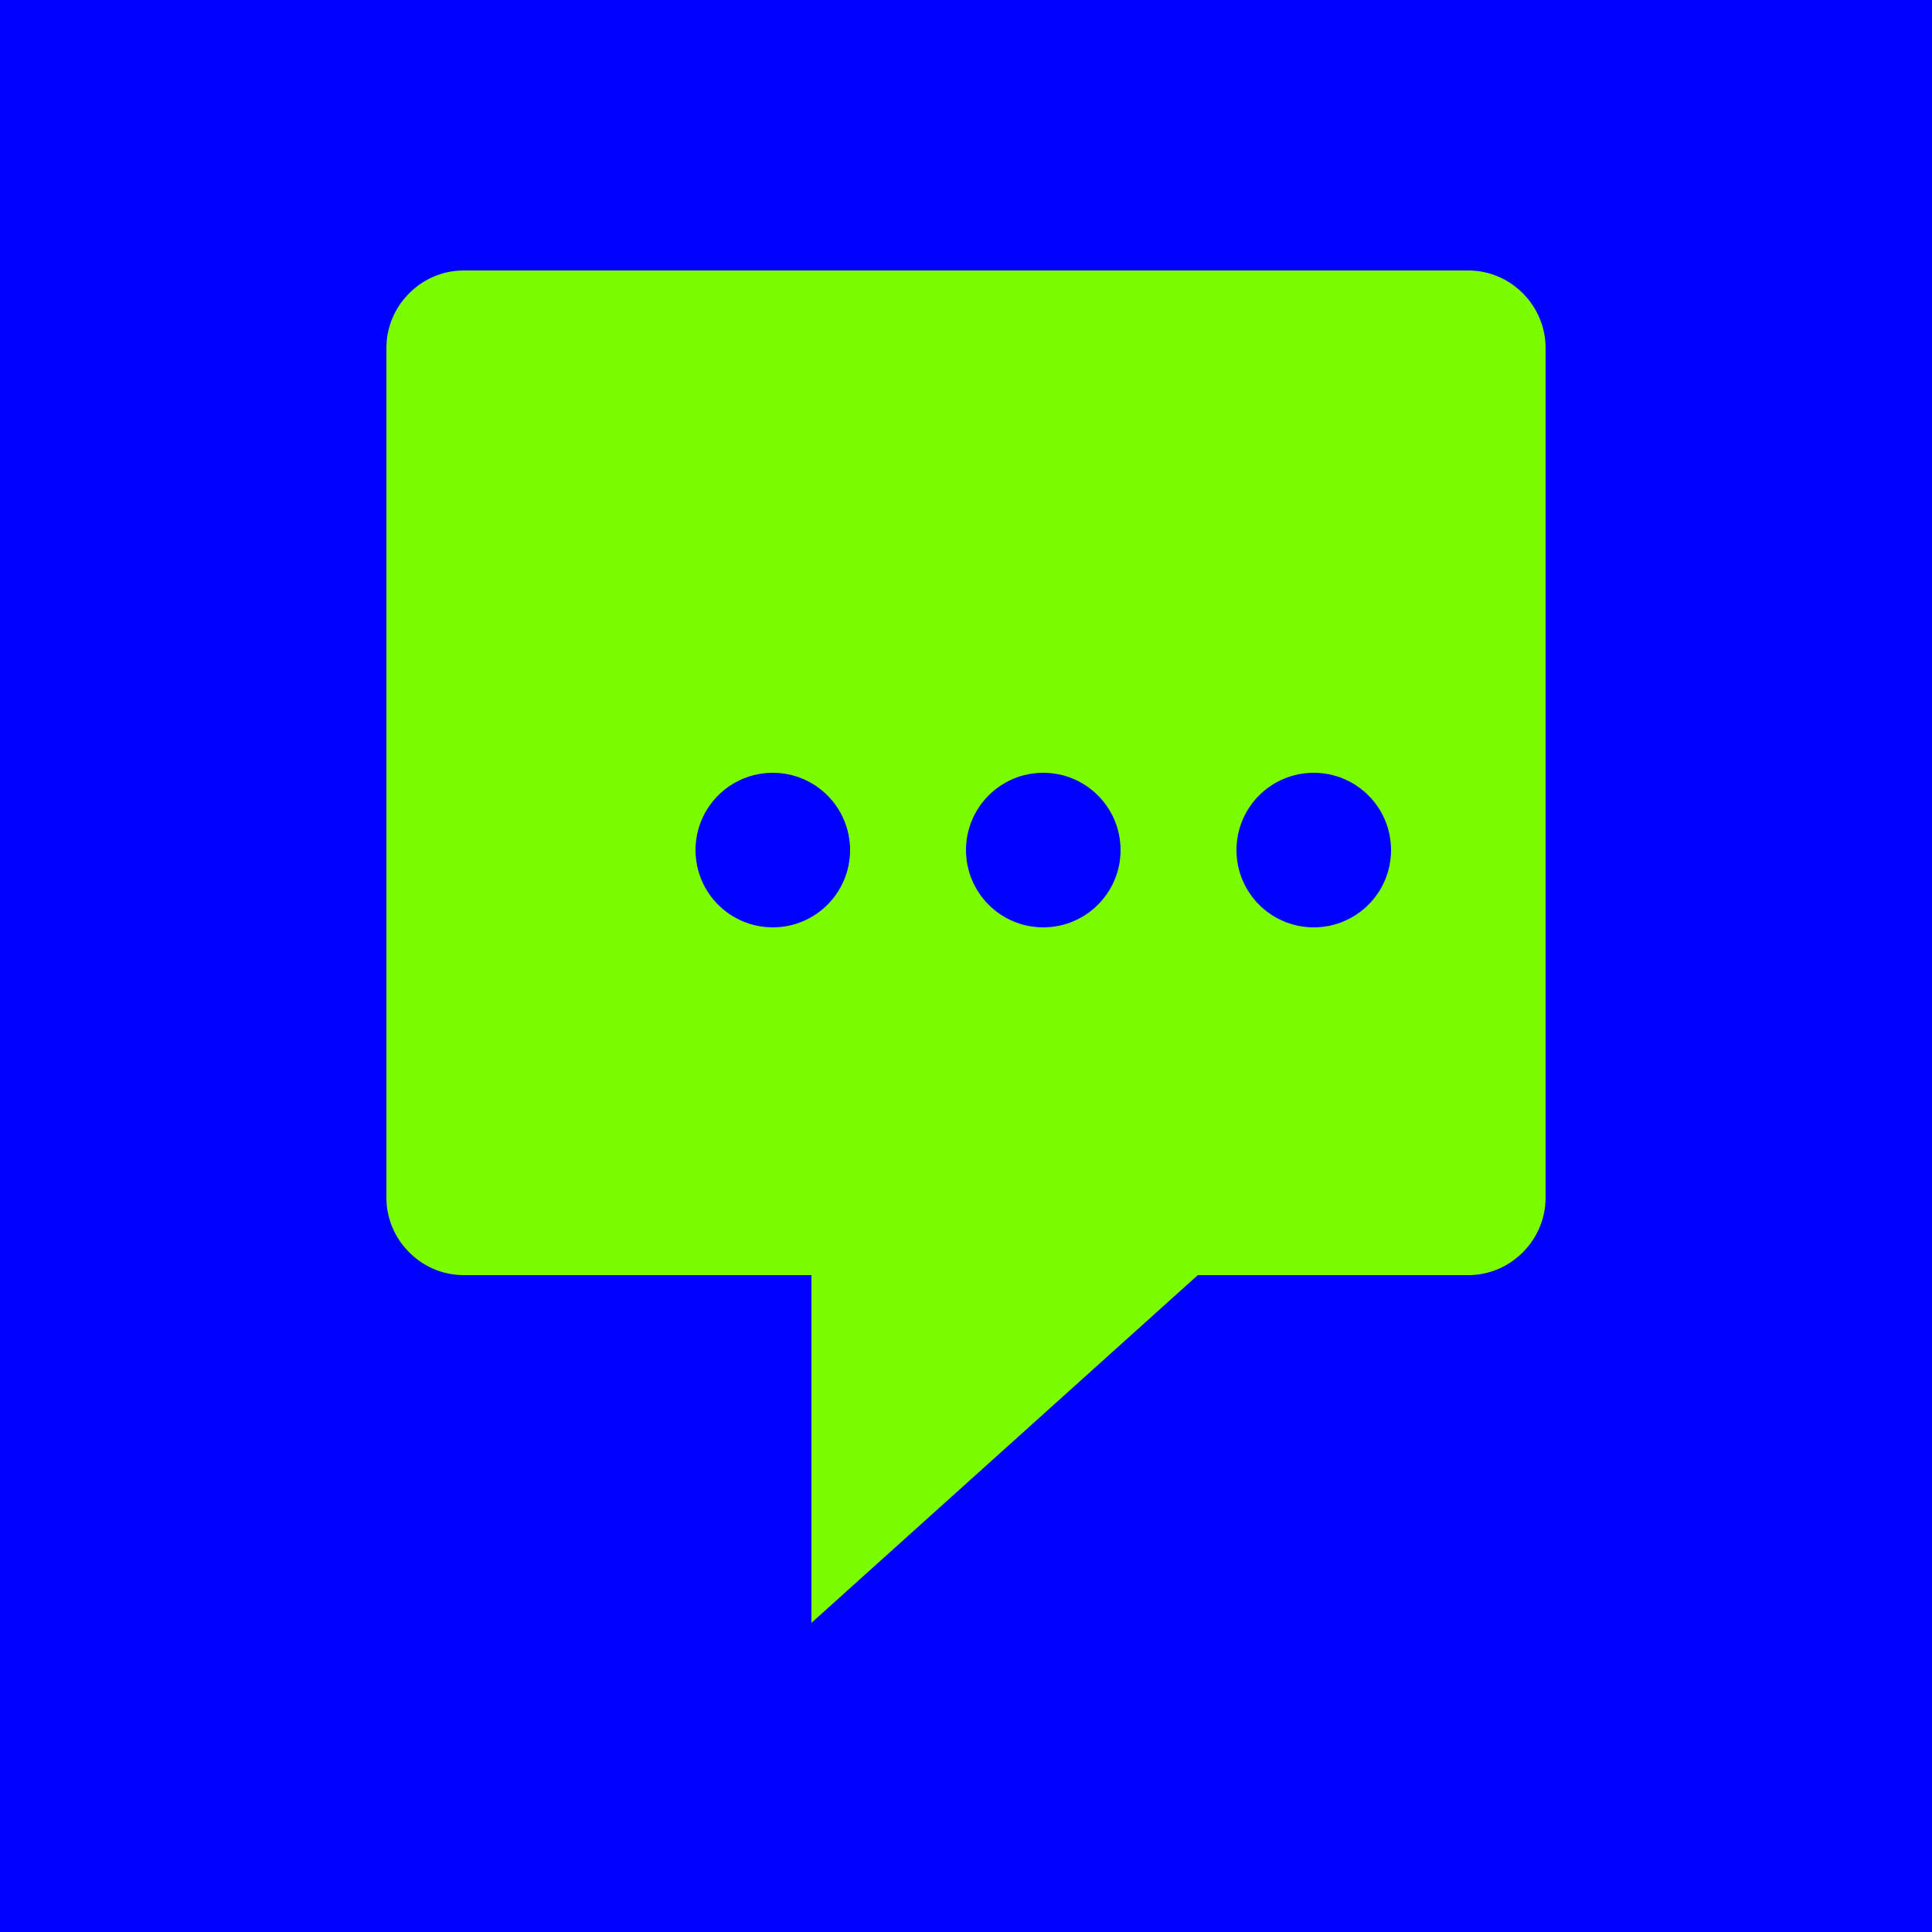
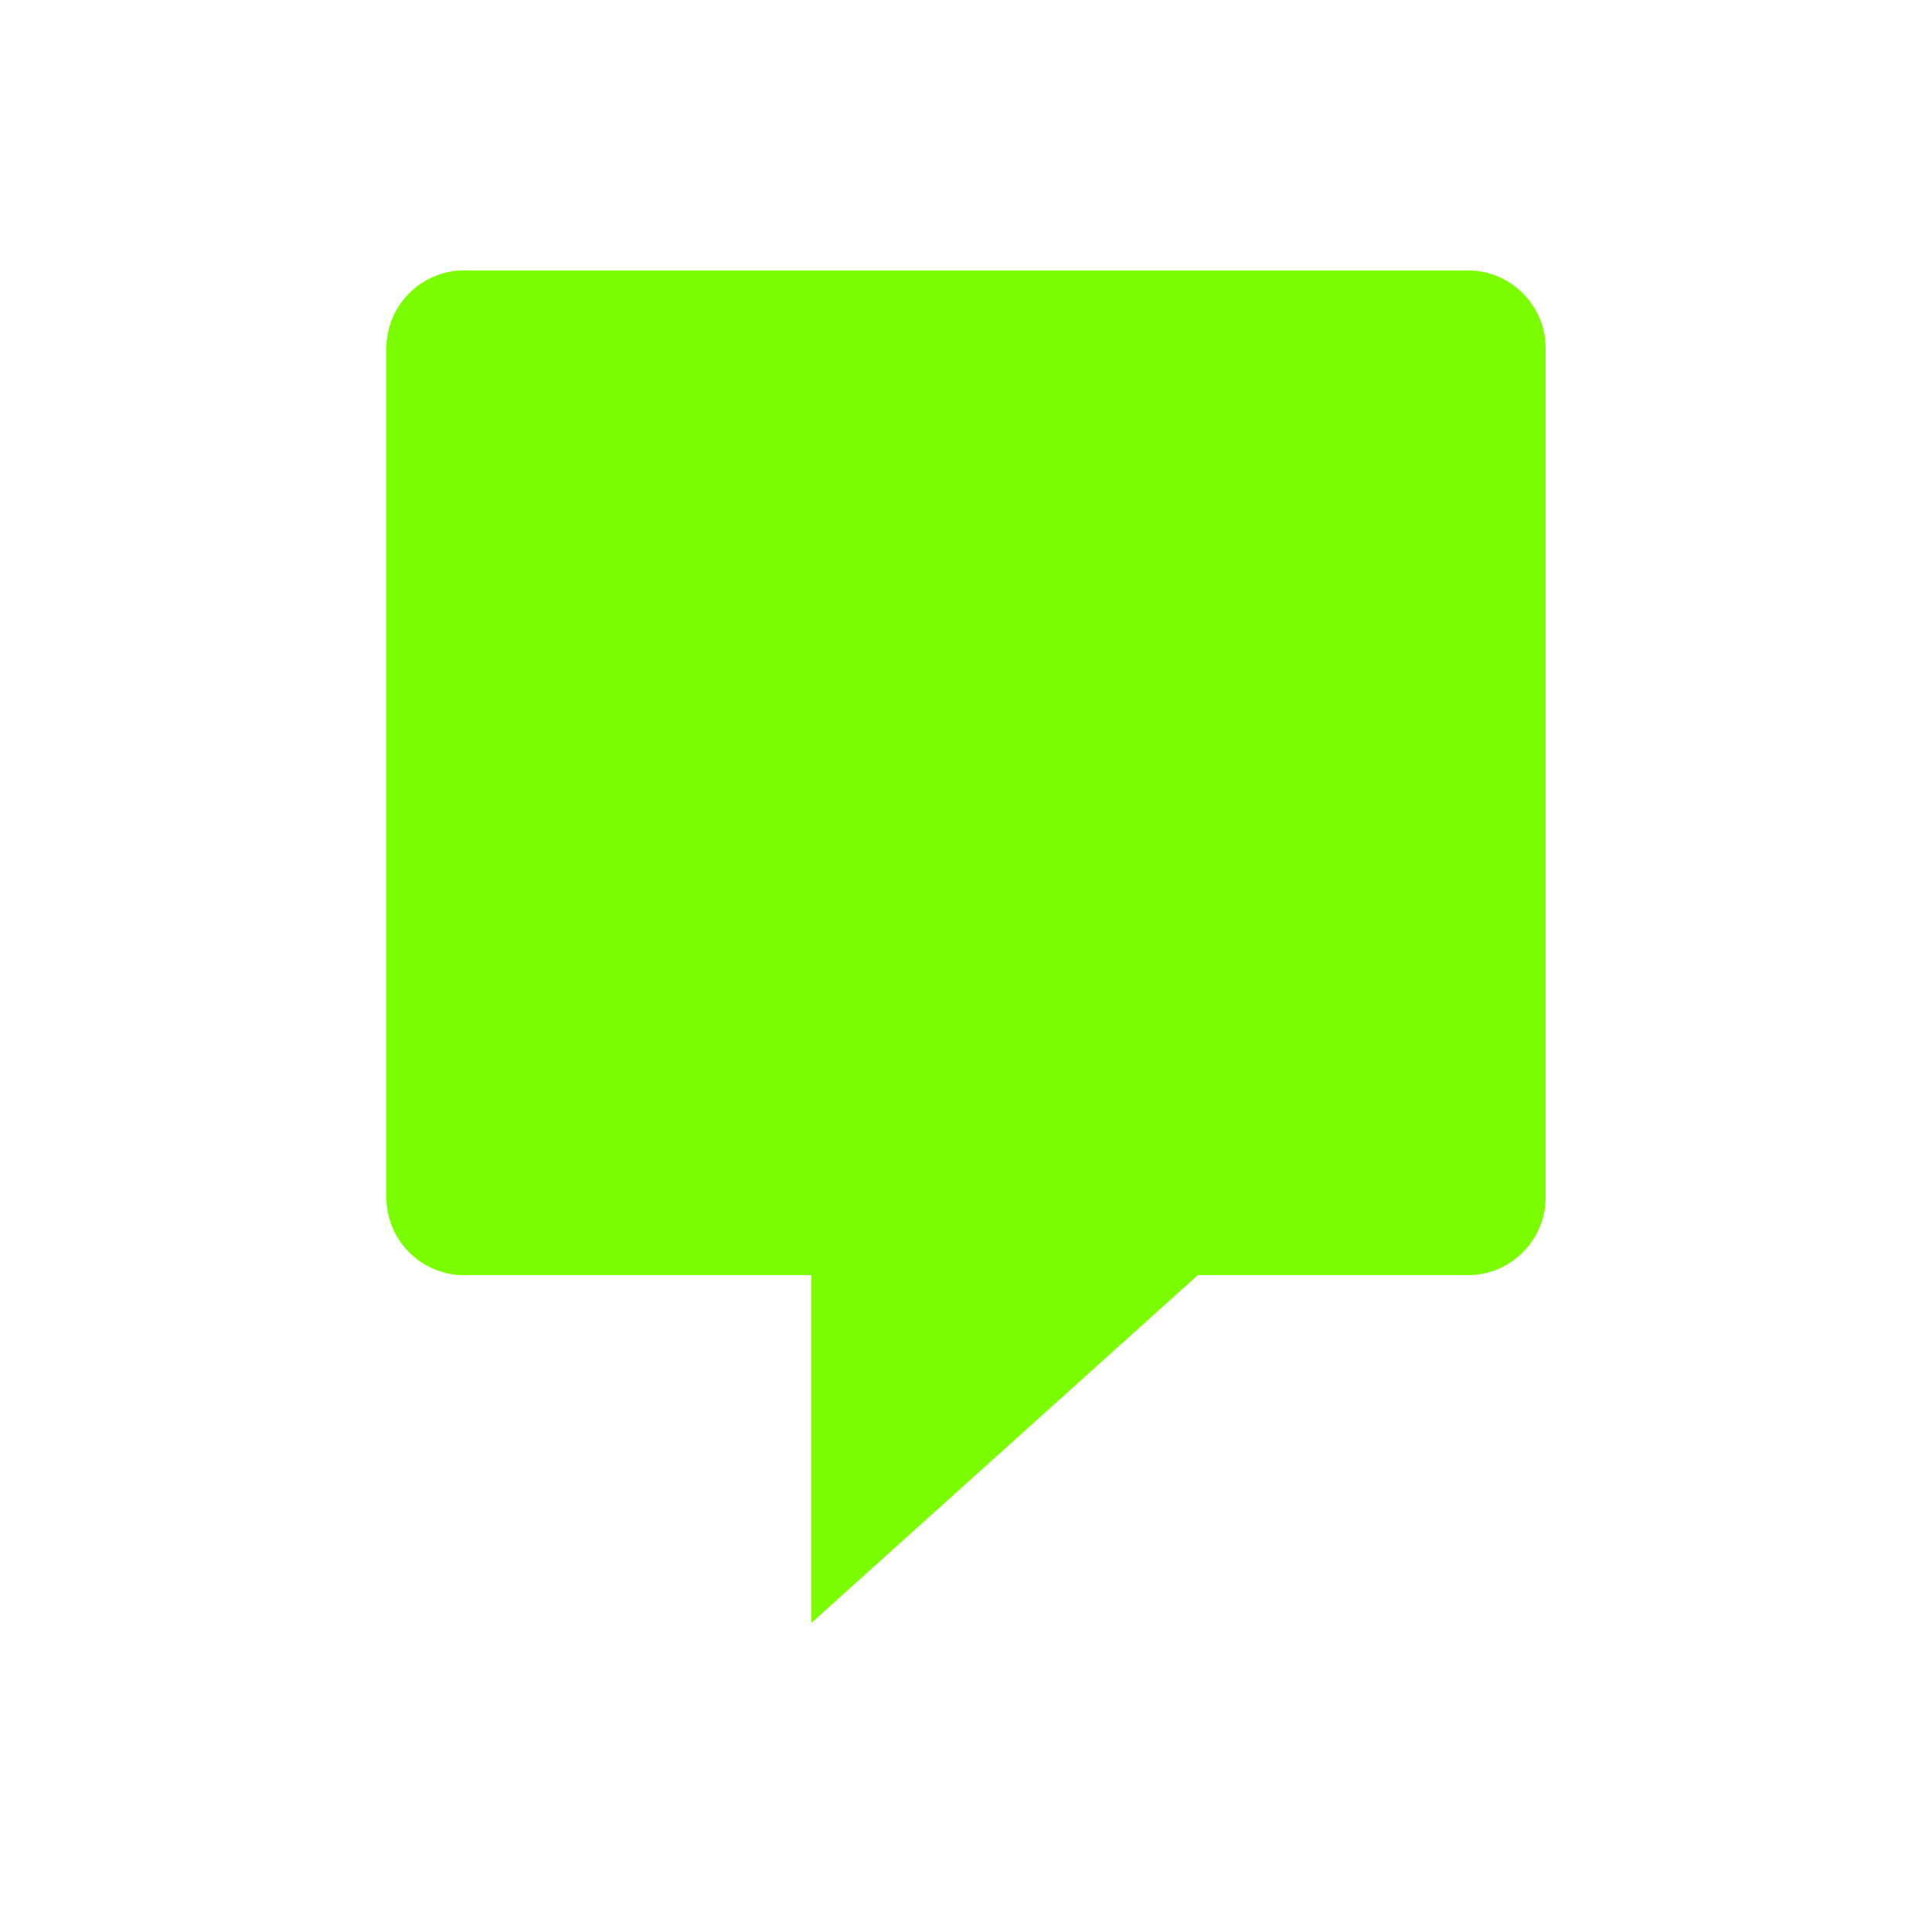
<svg xmlns="http://www.w3.org/2000/svg" width="256" height="256" viewBox="0 0 256 256" fill="none">
-   <rect width="256" height="256" fill="#0000FF" />
  <path d="M204.8 46.08C204.8 40.557 200.243 35.84 194.56 35.84H61.44C55.757 35.84 51.2 40.557 51.2 46.08V158.72C51.2 164.243 55.757 168.96 61.44 168.96H107.52V215.04L158.72 168.96H194.56C200.243 168.96 204.8 164.243 204.8 158.72V46.08Z" fill="#7CFC00" />
-   <circle cx="102.4" cy="112.64" r="10.24" fill="#0000FF" />
-   <circle cx="138.24" cy="112.64" r="10.24" fill="#0000FF" />
-   <circle cx="174.08" cy="112.64" r="10.24" fill="#0000FF" />
</svg>